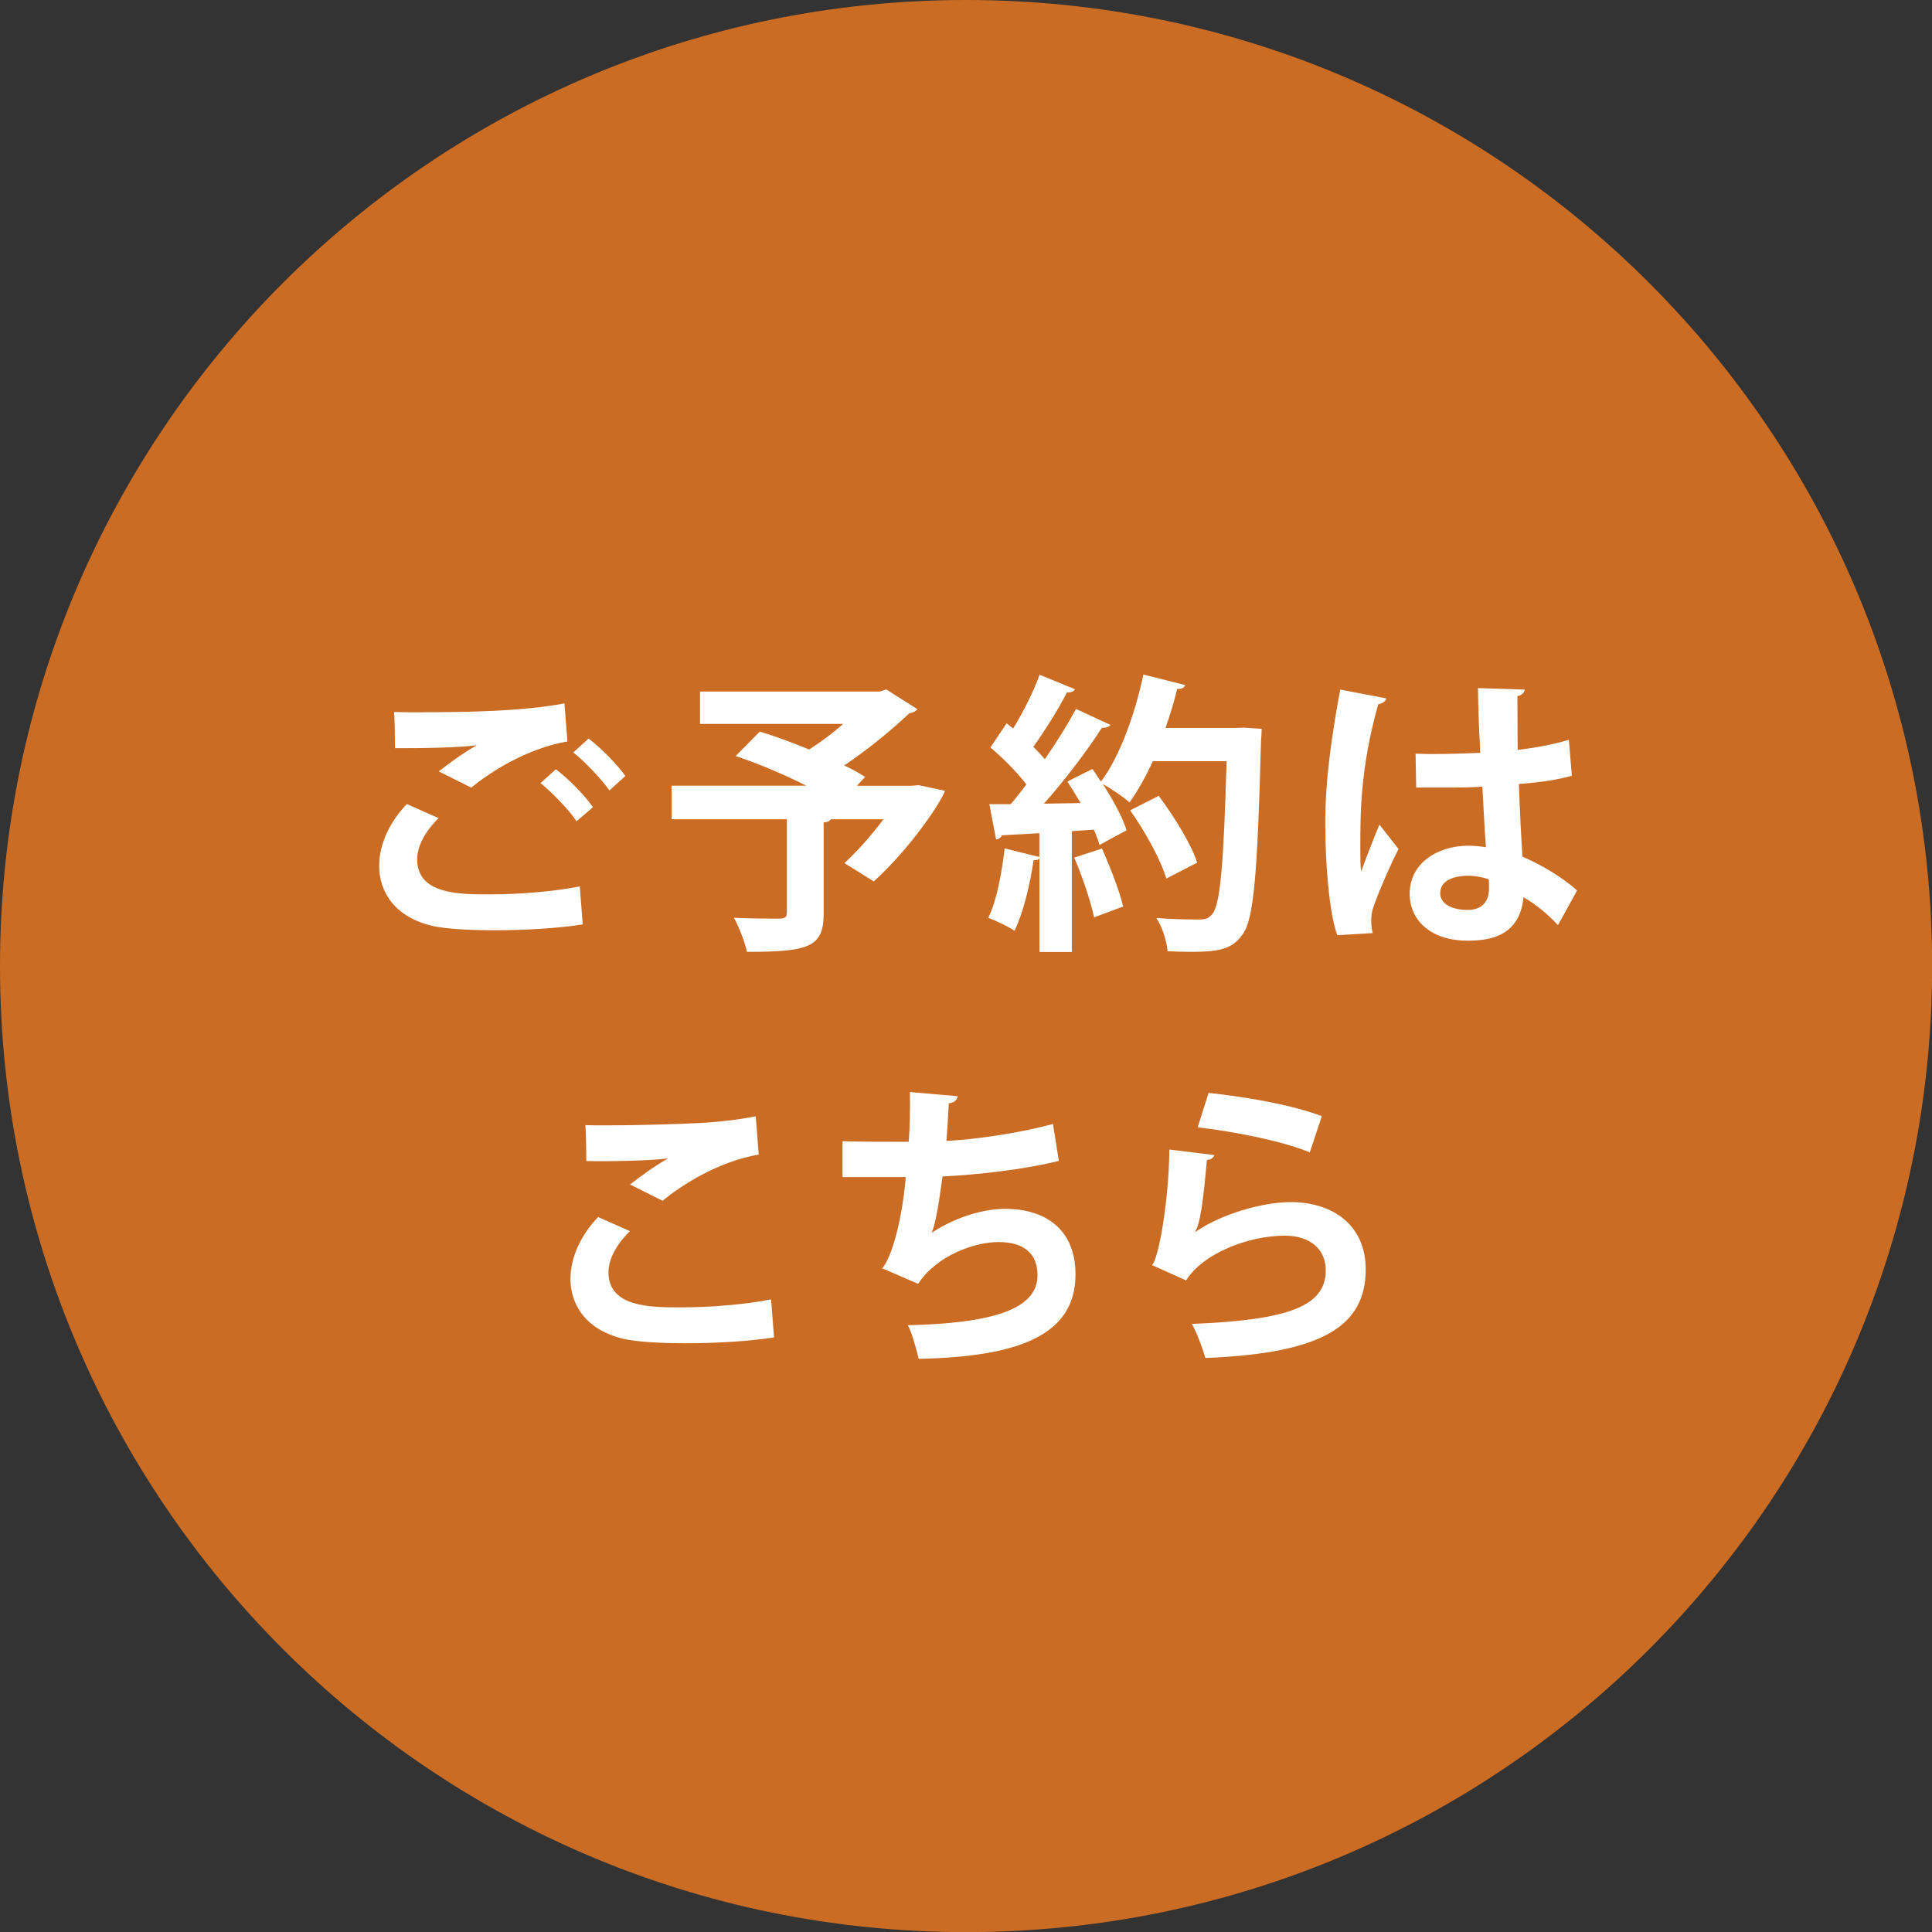
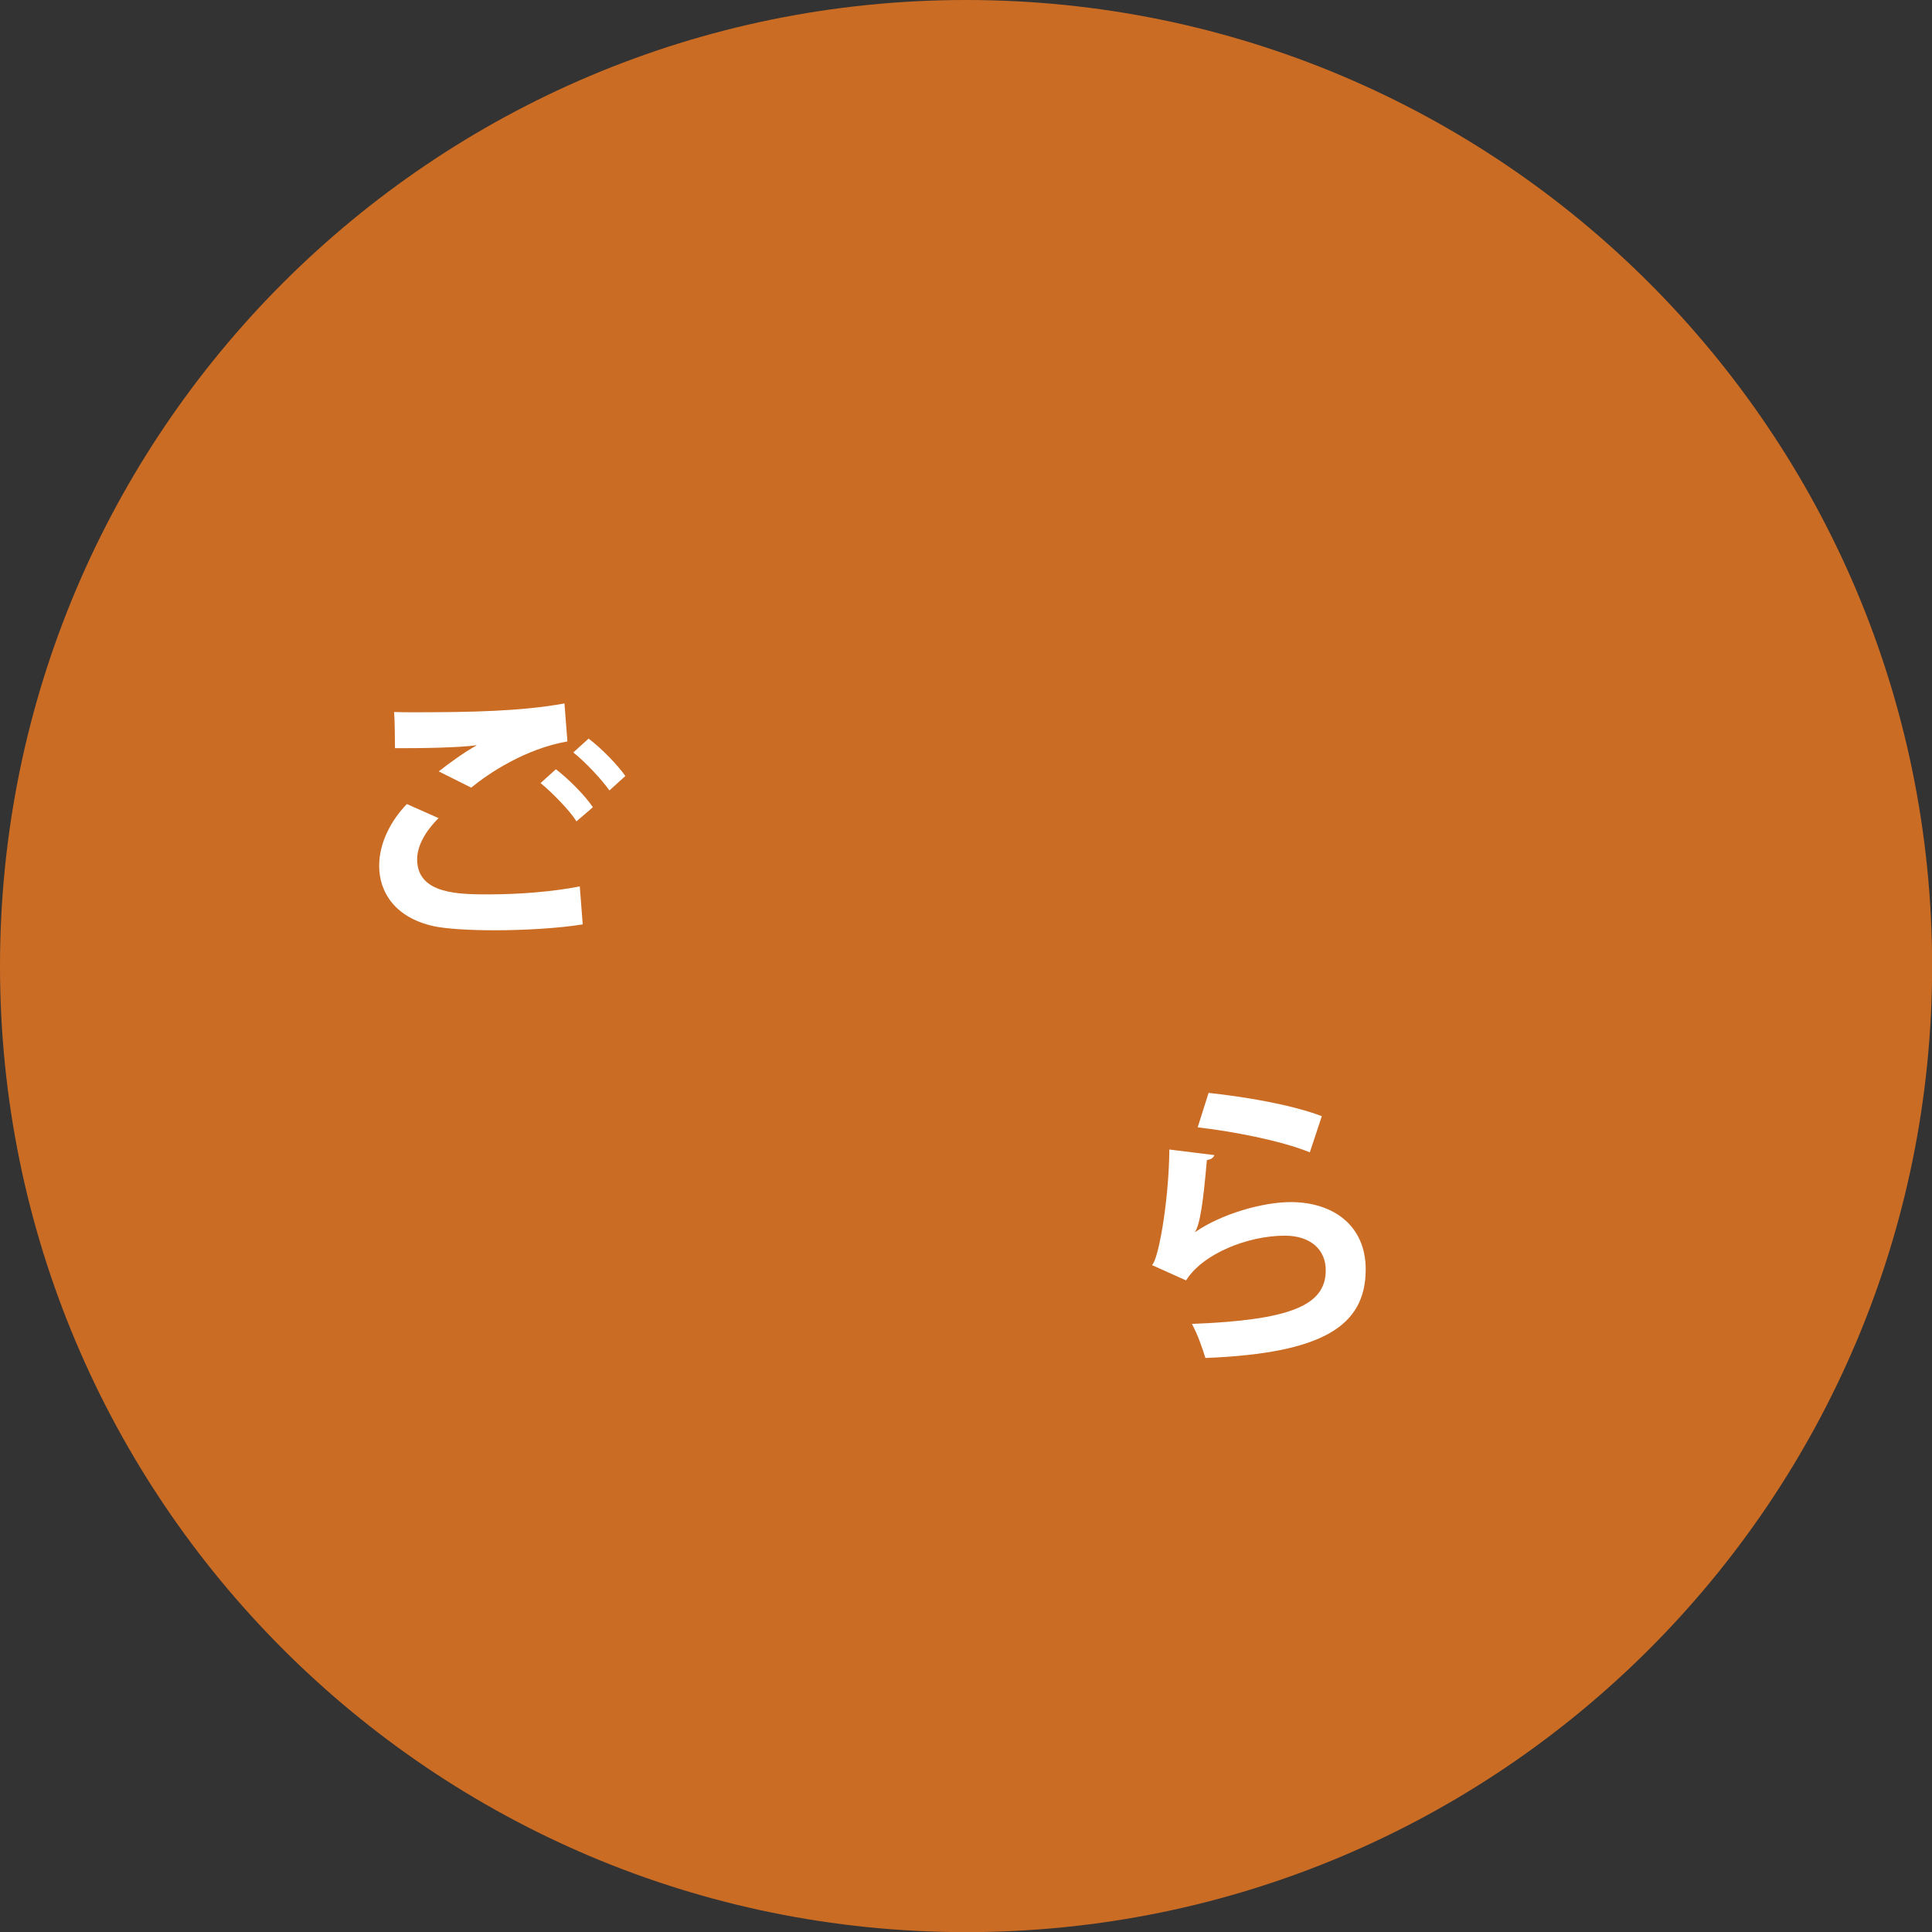
<svg xmlns="http://www.w3.org/2000/svg" id="_レイヤー_2" data-name="レイヤー 2" viewBox="0 0 157.65 157.65">
  <rect x="0" y="0" width="157.65" height="157.65" fill="#333333" stroke="none" />
  <defs>
    <style>
      .cls-1 {
        fill: #fff;
      }

      .cls-2 {
        fill: #dc7323;
        opacity: .9;
      }
    </style>
  </defs>
  <g id="_指示" data-name="指示">
    <g>
      <path class="cls-2" d="M0,78.83C0,35.29,35.29,0,78.83,0s78.83,35.29,78.83,78.83-35.29,78.83-78.83,78.83S0,122.36,0,78.83Z" />
      <g>
        <path class="cls-1" d="M47.55,75.43c-1.92.31-4.7.48-7.2.48-2.09,0-3.98-.12-4.99-.34-3.1-.7-4.42-2.74-4.42-4.92,0-1.87.96-3.7,2.26-5.04l2.59,1.15c-1.1,1.08-1.75,2.28-1.75,3.36,0,2.86,3.43,2.86,5.88,2.86s5.21-.22,7.39-.65l.24,3.1ZM35.81,62.94c.82-.65,2.11-1.58,3.07-2.11v-.02c-1.22.19-4.63.26-6.65.24,0-.74-.02-2.28-.07-2.95.46.02,1.03.02,1.68.02,4.44,0,8.69-.07,12.22-.72l.24,3.1c-3.43.6-6.41,2.59-7.85,3.77l-2.64-1.32ZM47.04,67.02c-.55-.89-2.04-2.4-2.93-3.12l1.25-1.13c1.03.79,2.35,2.11,3.02,3.1l-1.34,1.15ZM49.73,64.5c-.6-.86-1.99-2.35-2.95-3.1l1.25-1.13c1.1.84,2.33,2.11,3,3.05l-1.3,1.18Z" />
-         <path class="cls-1" d="M74.97,64.07l2.14.46c-.29.86-2.74,4.61-5.81,7.39l-2.4-1.49c1.03-.94,2.21-2.26,3.19-3.58h-4.3c-.07.14-.26.24-.58.26v7.46c0,2.74-1.27,3.1-6.26,3.1-.17-.82-.65-2.02-1.06-2.78,1.44.07,3.22.07,3.7.07.48-.02.62-.12.62-.48v-7.63h-9.41v-2.74h10.99c-1.8-.91-3.96-1.82-5.76-2.42l1.97-1.99c1.22.36,2.64.89,4.03,1.46.94-.6,1.92-1.34,2.78-2.09h-11.69v-2.64h14.67l.53-.17,2.54,1.61c-.14.17-.38.29-.67.34-1.39,1.32-3.34,2.93-5.3,4.25.65.31,1.22.62,1.7.94l-.67.72h4.42l.62-.05Z" />
-         <path class="cls-1" d="M101.41,59.37l1.54.1c0,.24-.02.62-.05.94-.29,10.85-.58,14.62-1.51,15.84-.77,1.08-1.63,1.42-4.13,1.42-.65,0-1.32-.02-1.99-.05-.05-.77-.41-1.94-.91-2.71,1.51.12,2.88.12,3.5.12.48,0,.74-.07,1.03-.41.7-.72.96-4.22,1.2-12.51h-6.02c-.58,1.27-1.22,2.42-1.9,3.36-.5-.43-1.46-1.1-2.18-1.49.84,1.3,1.61,2.71,1.94,3.77-.82.43-1.51.82-2.21,1.2-.1-.36-.26-.79-.46-1.25l-1.8.12v9.86h-2.64v-7.66c-.07.14-.26.19-.48.17-.29,1.99-.84,4.3-1.56,5.76-.53-.36-1.51-.82-2.14-1.06.67-1.32,1.1-3.6,1.34-5.66l2.83.7v-1.94c-1.18.07-2.21.12-3.07.17-.07.22-.26.31-.46.34l-.55-2.88h1.75c.41-.5.84-1.03,1.27-1.61-.74-.98-1.92-2.16-2.93-3.02l1.32-1.97.53.43c.84-1.37,1.68-3.05,2.16-4.39l2.88,1.18c-.1.19-.34.29-.65.26-.67,1.34-1.8,3.12-2.74,4.44.36.36.67.7.94,1.01.98-1.42,1.87-2.86,2.54-4.1l2.81,1.3c-.12.17-.36.24-.7.24-1.2,1.87-3.02,4.27-4.73,6.19l3-.05c-.36-.6-.72-1.2-1.08-1.75.77-.41,1.42-.72,2.04-1.03.24.34.46.67.7,1.03,1.51-2.02,2.76-5.45,3.46-8.74l3.41.86c-.07.22-.29.34-.65.31-.26,1.06-.58,2.14-.96,3.19h5.67l.62-.02ZM89.27,74.85c-.26-1.3-.96-3.34-1.61-4.87l2.26-.74c.67,1.51,1.42,3.43,1.73,4.73l-2.38.89ZM94.55,64.94c1.25,1.68,2.64,3.91,3.14,5.45l-2.52,1.3c-.43-1.49-1.73-3.84-2.95-5.57l2.33-1.18Z" />
-         <path class="cls-1" d="M109.12,76.31c-.67-1.85-.98-5.88-.98-9.17,0-3.5.53-7.13,1.22-10.87l3.77.72c-.05.24-.36.43-.67.48-1.46,5.21-1.46,8.9-1.46,11.67,0,.82,0,1.56.07,1.97.34-.94,1.1-2.9,1.49-3.82l1.56,1.99c-.62,1.2-1.51,3.22-1.99,4.56-.17.43-.24.82-.24,1.27,0,.31.02.65.12,1.03l-2.88.17ZM115.51,61.5c1.75.07,3.53,0,5.28-.07-.1-1.87-.17-3.5-.19-5.28l3.82.12c-.05.24-.22.46-.6.53l.02,4.39c1.63-.19,3.02-.48,4.18-.82l.24,2.93c-1.06.31-2.57.55-4.32.67.07,2.16.19,4.37.29,5.93,1.66.72,3.26,1.7,4.46,2.76l-1.56,2.83c-.77-.84-1.75-1.66-2.81-2.28-.31,3.05-2.52,3.55-4.56,3.55-2.95,0-4.73-1.61-4.73-3.84,0-2.52,2.33-3.91,4.78-3.91.46,0,.94.05,1.44.12-.1-1.27-.19-3.19-.29-4.94-.7.05-1.54.07-2.06.07h-3.34l-.05-2.76ZM121.48,71.75c-.48-.17-1.13-.29-1.66-.29-1.18,0-2.3.38-2.3,1.42,0,.91,1.01,1.37,2.23,1.37s1.78-.72,1.75-1.82c0-.17,0-.46-.02-.67Z" />
-         <path class="cls-1" d="M63.16,109.13c-1.92.31-4.7.48-7.2.48-2.09,0-3.98-.12-4.99-.34-3.1-.7-4.42-2.74-4.42-4.92,0-1.87.96-3.7,2.26-5.04l2.59,1.15c-1.1,1.08-1.75,2.28-1.75,3.36,0,2.86,3.46,2.86,5.88,2.86s5.21-.22,7.39-.65l.24,3.1ZM51.42,96.65c.82-.65,2.11-1.58,3.07-2.11v-.02c-1.22.19-4.63.26-6.65.22,0-.72-.02-2.26-.07-2.93.43.02,1.01.02,1.66.02,2.42,0,5.93-.1,7.61-.19,1.44-.07,3.19-.26,4.63-.55l.24,3.12c-3.43.6-6.41,2.59-7.85,3.77l-2.64-1.32Z" />
-         <path class="cls-1" d="M86.39,94.73c-2.88.72-6.7,1.13-9.48,1.27-.31,2.33-.6,3.96-.89,4.61,1.63-1.13,4.03-1.97,5.98-1.97,3.31,0,5.76,1.68,5.76,5.35,0,4.94-4.58,6.72-12.79,6.89-.19-.74-.55-2.14-.89-2.74,6.79-.17,10.58-1.25,10.58-4.08,0-1.73-1.06-2.71-3.19-2.71-1.9,0-5.02,1.06-6.55,3.41l-2.93-1.27c.72-.79,1.61-3.77,1.92-7.44h-5.16v-2.93c1.1.05,3.67.05,5.4.05.1-1.25.12-2.71.1-4.06l3.89.34c-.07.41-.36.53-.72.58-.05,1.03-.12,2.14-.19,3.07,2.35-.12,6.05-.65,8.69-1.39l.48,3.02Z" />
        <path class="cls-1" d="M99.1,94.25c-.12.26-.29.36-.62.41-.29,3.34-.55,5.26-.98,5.88h.02c2.14-1.49,5.52-2.45,7.8-2.45,3.5,0,6.14,1.94,6.12,5.52-.02,4.58-3.48,6.82-13.08,7.2-.22-.74-.65-1.97-1.1-2.78,7.99-.31,10.9-1.49,10.92-4.34.02-1.7-1.22-2.86-3.34-2.86-2.98,0-6.67,1.44-8.06,3.65l-2.78-1.25c.5-.38,1.37-5.04,1.42-9.43l3.7.46ZM98.62,89.18c2.9.31,6.72.94,9.24,1.9l-.98,2.95c-2.4-.98-6.43-1.73-9.15-2.04l.89-2.81Z" />
      </g>
    </g>
  </g>
</svg>